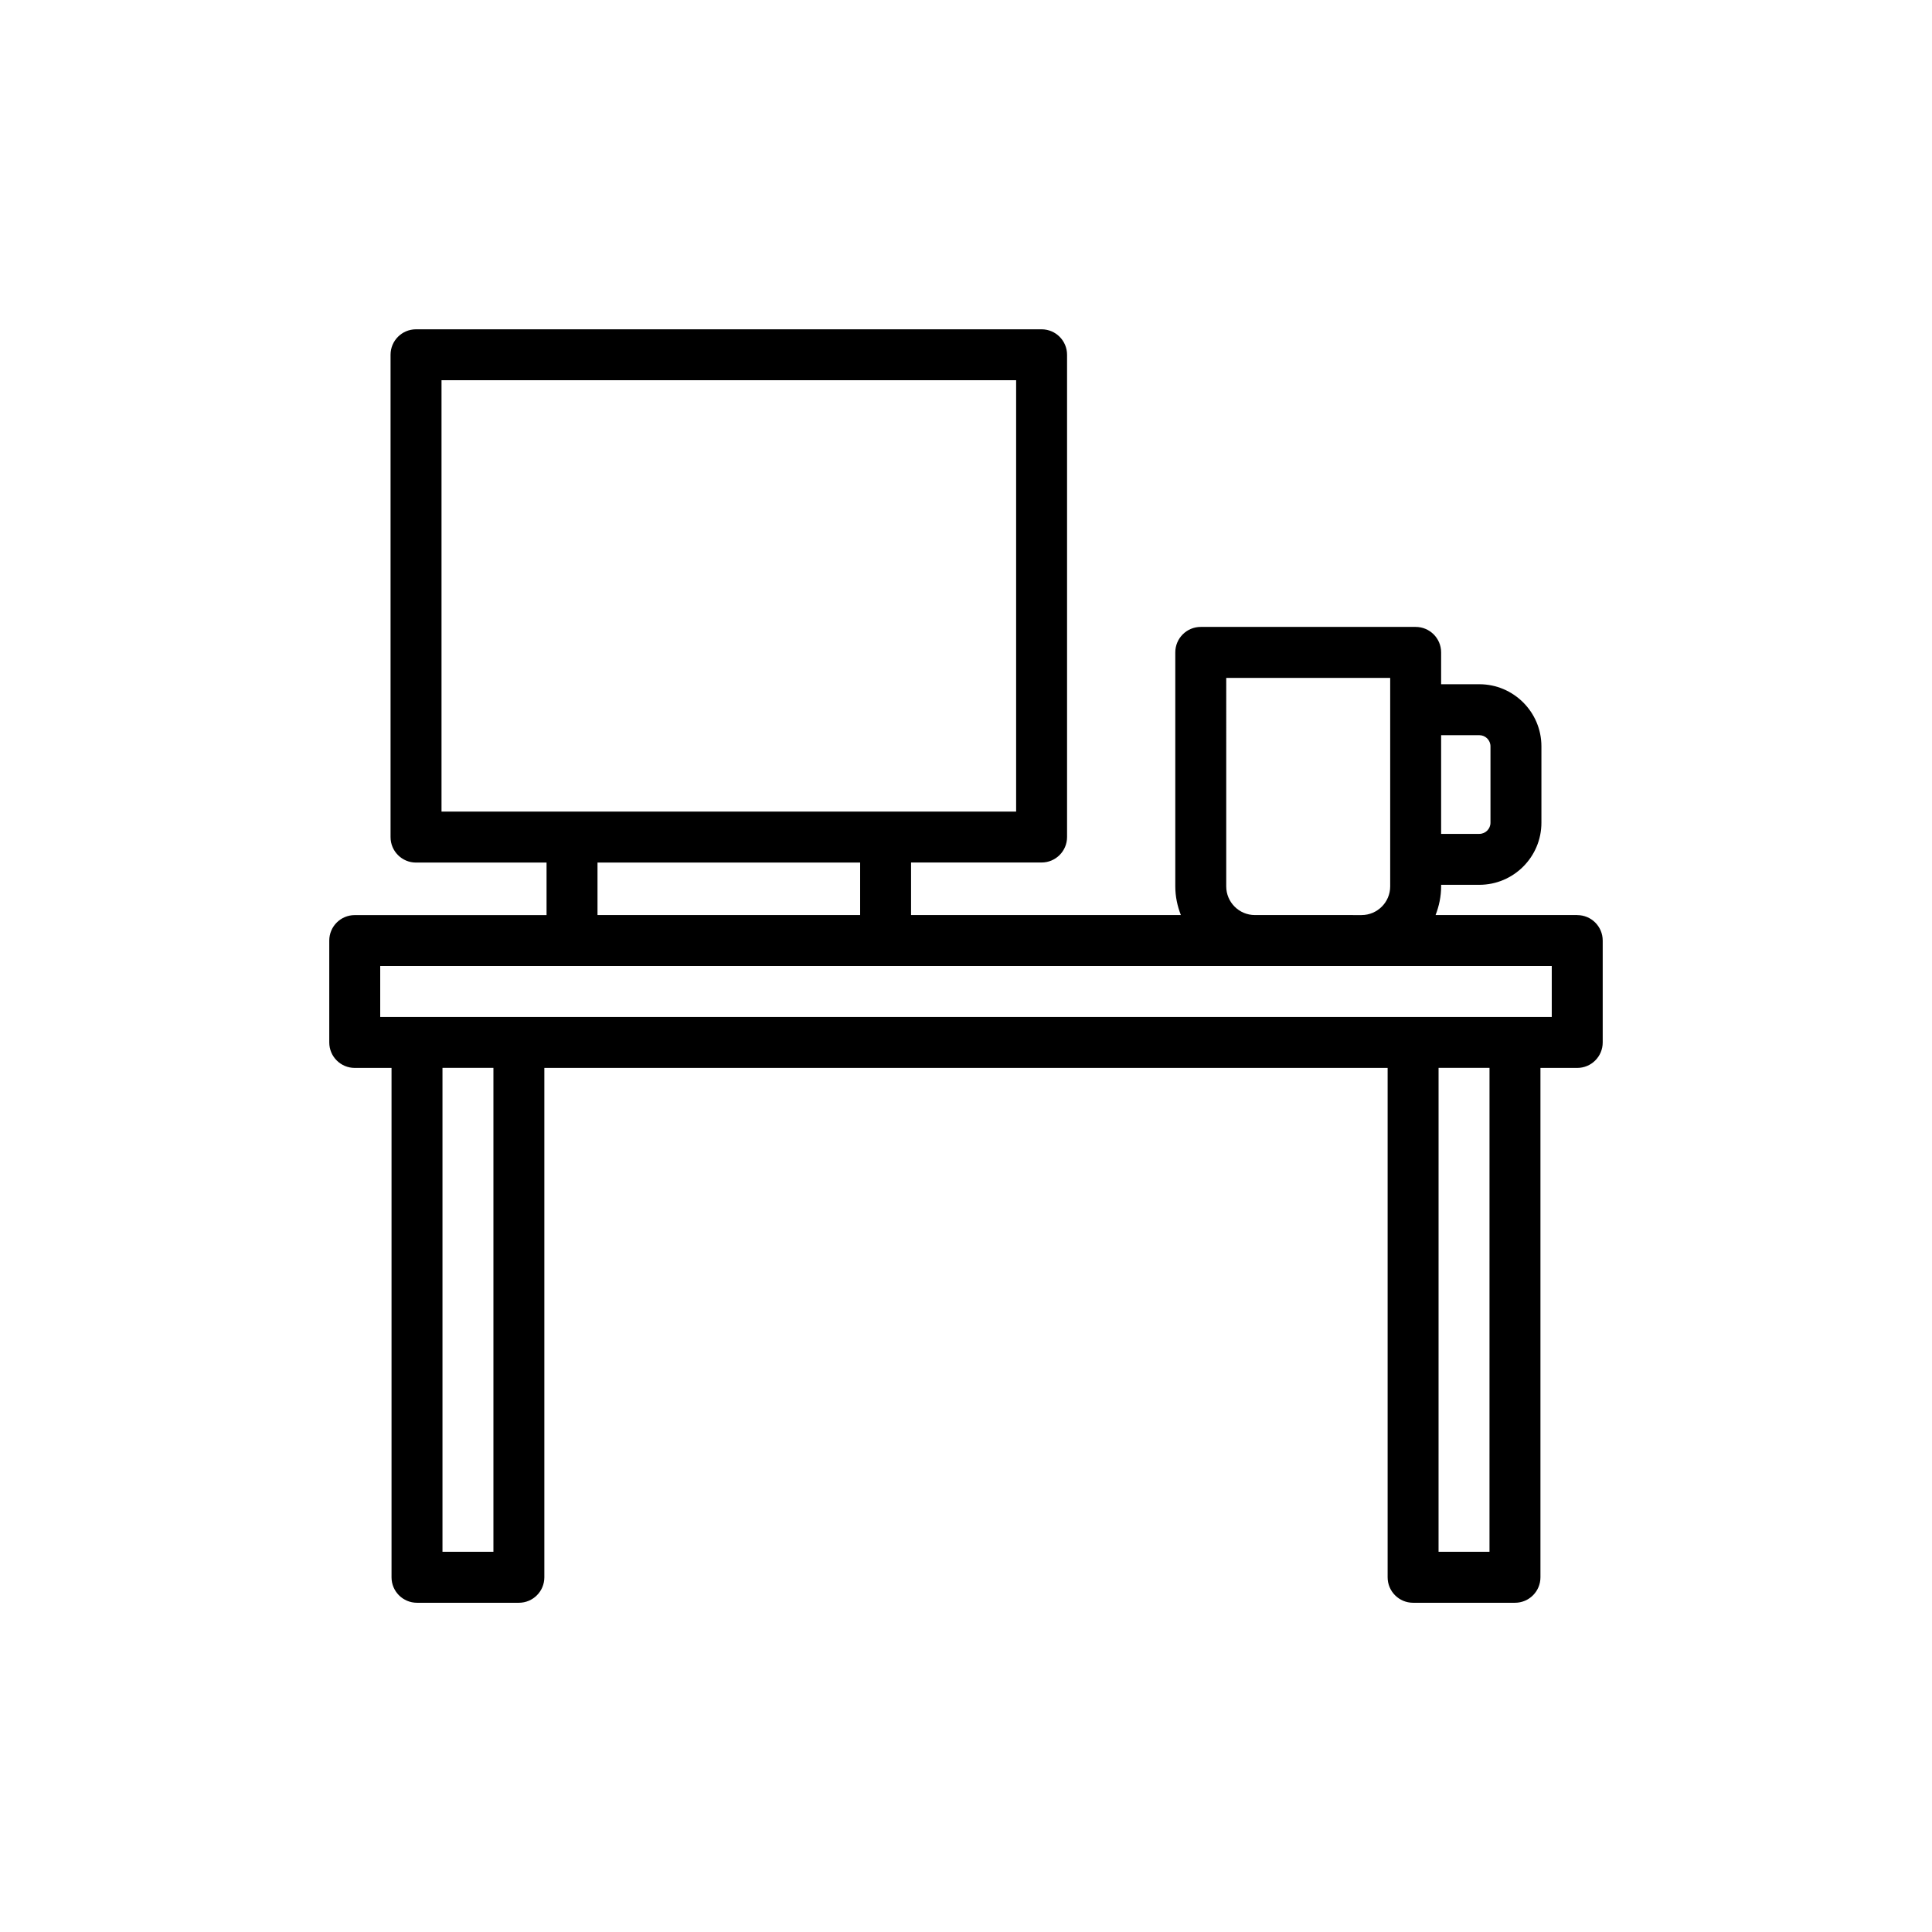
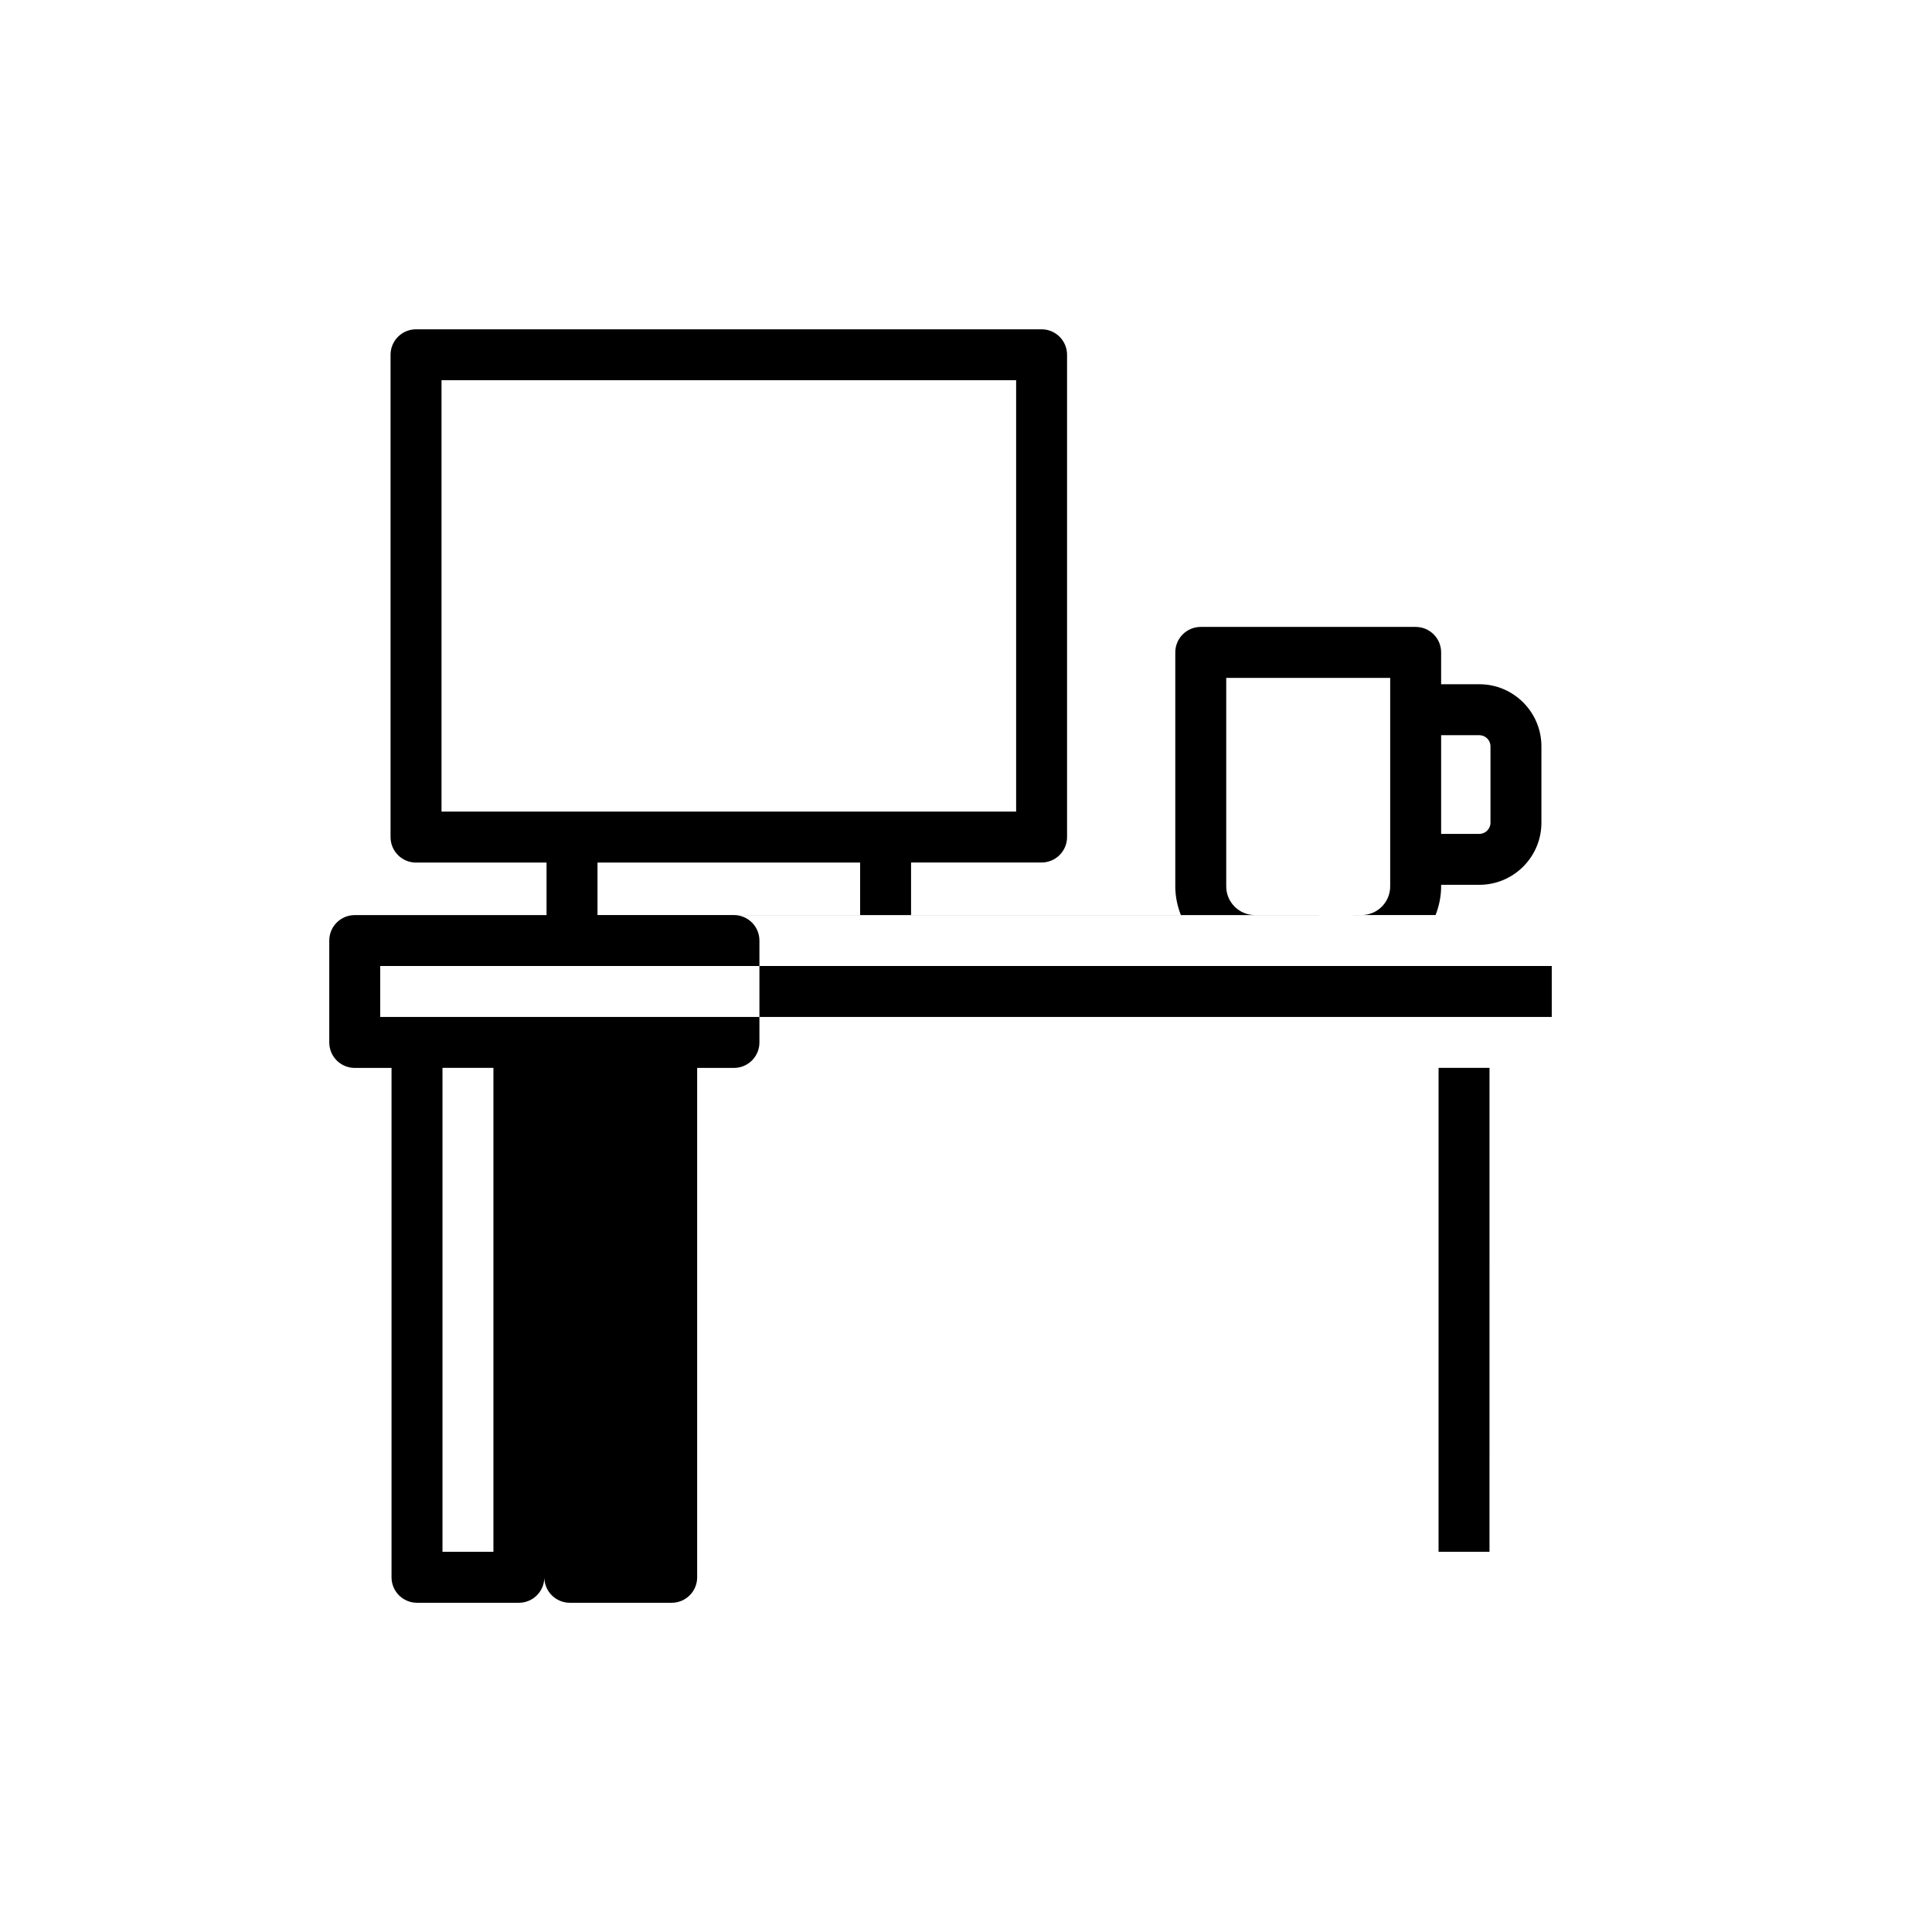
<svg xmlns="http://www.w3.org/2000/svg" fill="#000000" width="800px" height="800px" version="1.1" viewBox="144 144 512 512">
-   <path d="m561.98 386.5h-37.539c0.918-2.363 1.473-4.91 1.473-7.594v-0.422h10.125c9.07 0 16.453-7.383 16.453-16.453v-20.25c0-9.07-7.383-16.453-16.453-16.453h-10.125v-8.438c0-3.731-3.019-6.75-6.75-6.75h-56.949c-3.731 0-6.75 3.019-6.75 6.75v62.008c0 2.684 0.555 5.231 1.473 7.594h-71.496v-13.922h34.59c3.731 0 6.75-3.019 6.75-6.75v-127.8c0-3.731-3.019-6.75-6.75-6.75h-165.78c-3.731 0-6.75 3.019-6.75 6.75v127.82c0 3.731 3.019 6.75 6.75 6.75h34.59v13.922h-50.832c-3.731 0-6.75 3.019-6.75 6.75v26.996c0 3.731 3.019 6.75 6.75 6.75h9.75v134.99c0 3.731 3.019 6.75 6.75 6.75h26.996c3.731 0 6.75-3.019 6.75-6.75v-134.99h223.48v134.99c0 3.731 3.019 6.75 6.75 6.75h26.996c3.731 0 6.75-3.019 6.75-6.75v-134.99h9.75c3.731 0 6.75-3.019 6.75-6.75v-26.996c0-3.731-3.019-6.75-6.75-6.75zm-36.066-47.668h10.125c1.629 0 2.953 1.324 2.953 2.953v20.25c0 1.629-1.324 2.953-2.953 2.953h-10.125zm-56.949-15.184h43.449v55.262c0 4.188-3.406 7.594-7.594 7.594l-28.262-0.004c-4.188 0-7.594-3.406-7.594-7.594zm-207.96 35.434v-114.32h152.28v114.32h-117.69zm110.94 13.496v13.922h-69.602v-13.922zm-97.184 182.66h-13.5v-128.24h13.5zm263.97 0h-13.5l0.004-128.24h13.5zm16.5-141.74h-310.47v-13.496h310.47z" />
+   <path d="m561.98 386.5h-37.539c0.918-2.363 1.473-4.91 1.473-7.594v-0.422h10.125c9.07 0 16.453-7.383 16.453-16.453v-20.25c0-9.07-7.383-16.453-16.453-16.453h-10.125v-8.438c0-3.731-3.019-6.75-6.75-6.75h-56.949c-3.731 0-6.75 3.019-6.75 6.75v62.008c0 2.684 0.555 5.231 1.473 7.594h-71.496v-13.922h34.59c3.731 0 6.75-3.019 6.75-6.75v-127.8c0-3.731-3.019-6.75-6.75-6.75h-165.78c-3.731 0-6.75 3.019-6.75 6.75v127.82c0 3.731 3.019 6.75 6.75 6.75h34.59v13.922h-50.832c-3.731 0-6.75 3.019-6.75 6.75v26.996c0 3.731 3.019 6.75 6.75 6.75h9.75v134.99c0 3.731 3.019 6.75 6.75 6.75h26.996c3.731 0 6.75-3.019 6.75-6.75v-134.99v134.99c0 3.731 3.019 6.75 6.75 6.75h26.996c3.731 0 6.75-3.019 6.75-6.75v-134.99h9.75c3.731 0 6.75-3.019 6.75-6.75v-26.996c0-3.731-3.019-6.75-6.75-6.75zm-36.066-47.668h10.125c1.629 0 2.953 1.324 2.953 2.953v20.25c0 1.629-1.324 2.953-2.953 2.953h-10.125zm-56.949-15.184h43.449v55.262c0 4.188-3.406 7.594-7.594 7.594l-28.262-0.004c-4.188 0-7.594-3.406-7.594-7.594zm-207.96 35.434v-114.32h152.28v114.32h-117.69zm110.94 13.496v13.922h-69.602v-13.922zm-97.184 182.66h-13.5v-128.24h13.5zm263.97 0h-13.5l0.004-128.24h13.5zm16.5-141.74h-310.47v-13.496h310.47z" />
</svg>